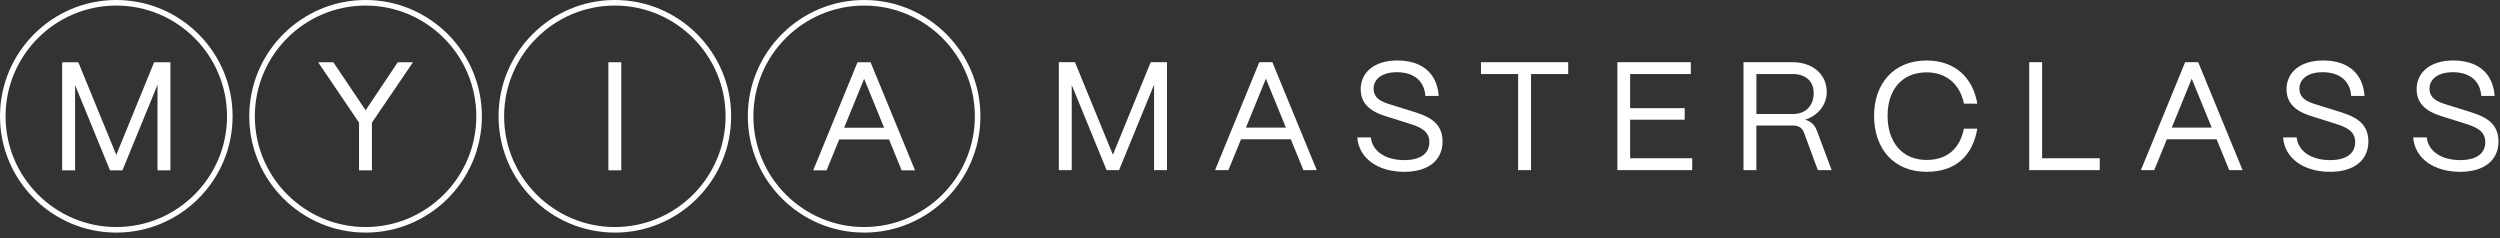
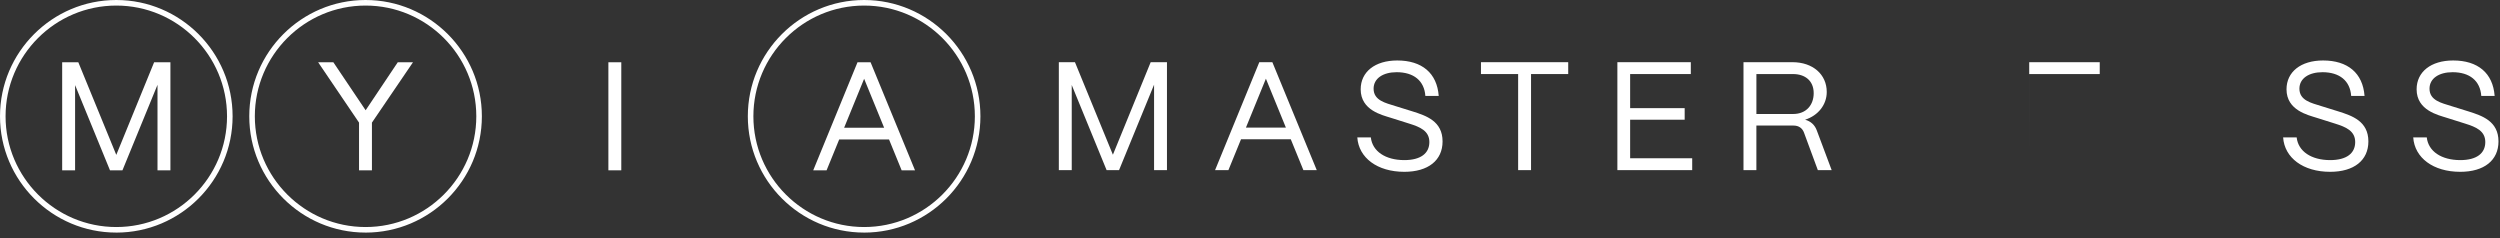
<svg xmlns="http://www.w3.org/2000/svg" id="Livello_1" version="1.1" viewBox="0 0 1603.18 152.74">
  <rect x="0" y="0" width="1603.18" height="152.74" fill="#333333" stroke="none" />
  <defs>
    <style>
      .st0 {
        fill: #fff;
      }
    </style>
  </defs>
  <g>
    <path class="st0" d="M679,109.1V39.88h10.34l24.33,59.34,24.23-59.34h10.44v69.22h-8.27v-54.79l-22.46,54.79h-7.98l-22.36-54.59v54.59h-8.27Z" />
    <path class="st0" d="M779.19,109.1l28.37-69.22h8.37l28.47,69.22h-8.57l-8.08-19.78h-31.92l-8.08,19.78h-8.57ZM798.99,81.81h25.61l-12.81-31.35-12.8,31.35Z" />
    <path class="st0" d="M870.41,88.13h8.67c.99,8.9,9.36,14.54,21.47,14.54,10.54,0,16.06-4.35,16.06-11.57s-6.11-9.69-12.71-11.77l-11.92-3.76c-5.52-1.78-19.41-4.75-19.41-18.3,0-11.17,9.16-18.49,23.45-18.49,15.76,0,25.51,8.01,26.6,22.75h-8.57c-.69-9.79-7.49-15.23-18.42-15.23-8.67,0-14.78,3.96-14.78,10.58,0,7.61,7.88,9.2,13.79,11.08l11.13,3.46c8.77,2.77,19.31,6.23,19.31,19.28,0,12.16-9.26,19.48-24.53,19.48-17.34,0-29.26-9-30.14-22.05Z" />
    <path class="st0" d="M973.54,109.1v-61.61h-23.84v-7.61h55.95v7.61h-23.84v61.61h-8.28Z" />
    <path class="st0" d="M1037.18,109.1V39.88h47.09v7.61h-38.91v21.86h34.97v7.42h-34.97v24.72h39.8v7.61h-47.97Z" />
    <path class="st0" d="M1118.05,109.1V39.88h31.42c13,0,21.97,7.81,21.97,19.09,0,8.21-5.52,15.13-13.89,17.8,3.65.99,6.21,3.36,7.49,6.82l9.56,25.51h-8.87l-8.87-24.03c-1.08-2.97-3.45-4.55-6.7-4.55h-23.84v28.58h-8.28ZM1126.33,73.1h23.54c8.57,0,13.2-5.93,13.2-13.35,0-8.11-5.71-12.26-13.2-12.26h-23.54v25.61Z" />
-     <path class="st0" d="M1201.79,74.29c0-20.57,12.51-35.5,33.69-35.5,17.53,0,29.55,10.29,32.51,27.69h-8.57c-2.56-12.66-11.43-20.08-23.94-20.08-15.47,0-25.02,10.78-25.02,27.89s9.56,28.28,25.02,28.28c12.9,0,21.28-7.02,23.94-20.08h8.57c-3.05,18-14.48,27.69-32.51,27.69-21.18,0-33.69-14.93-33.69-35.9Z" />
-     <path class="st0" d="M1301.28,109.1V39.88h8.28v61.61h36.94v7.61h-45.21Z" />
-     <path class="st0" d="M1372.9,109.1l28.37-69.22h8.37l28.47,69.22h-8.57l-8.08-19.78h-31.92l-8.08,19.78h-8.57ZM1392.7,81.81h25.61l-12.81-31.35-12.81,31.35Z" />
+     <path class="st0" d="M1301.28,109.1V39.88h8.28h36.94v7.61h-45.21Z" />
    <path class="st0" d="M1464.12,88.13h8.67c.98,8.9,9.36,14.54,21.47,14.54,10.54,0,16.06-4.35,16.06-11.57s-6.11-9.69-12.71-11.77l-11.92-3.76c-5.52-1.78-19.41-4.75-19.41-18.3,0-11.17,9.16-18.49,23.44-18.49,15.76,0,25.51,8.01,26.6,22.75h-8.57c-.69-9.79-7.49-15.23-18.42-15.23-8.67,0-14.78,3.96-14.78,10.58,0,7.61,7.88,9.2,13.79,11.08l11.13,3.46c8.77,2.77,19.31,6.23,19.31,19.28,0,12.16-9.26,19.48-24.53,19.48-17.34,0-29.26-9-30.14-22.05Z" />
    <path class="st0" d="M1547.55,88.13h8.67c.99,8.9,9.36,14.54,21.47,14.54,10.54,0,16.06-4.35,16.06-11.57s-6.11-9.69-12.71-11.77l-11.92-3.76c-5.52-1.78-19.41-4.75-19.41-18.3,0-11.17,9.16-18.49,23.44-18.49,15.76,0,25.51,8.01,26.6,22.75h-8.57c-.69-9.79-7.49-15.23-18.42-15.23-8.67,0-14.78,3.96-14.78,10.58,0,7.61,7.88,9.2,13.79,11.08l11.13,3.46c8.77,2.77,19.31,6.23,19.31,19.28,0,12.16-9.26,19.48-24.53,19.48-17.34,0-29.26-9-30.14-22.05Z" />
  </g>
  <g>
    <path class="st0" d="M234.43,149.15c-41.12,0-74.58-33.45-74.58-74.58S193.31,0,234.43,0s74.58,33.45,74.58,74.58-33.45,74.58-74.58,74.58ZM234.43,3.57c-39.15,0-71.01,31.86-71.01,71.01s31.86,71.01,71.01,71.01,71.01-31.86,71.01-71.01S273.59,3.57,234.43,3.57Z" />
    <path class="st0" d="M230.24,109.22v-30.59l-26.23-38.71h9.76l20.7,30.79,20.61-30.79h9.76l-26.33,38.71v30.59h-8.28Z" />
    <path class="st0" d="M74.58,149.15C33.46,149.15,0,115.7,0,74.58S33.46,0,74.58,0s74.58,33.45,74.58,74.58-33.45,74.58-74.58,74.58ZM74.58,3.57C35.42,3.57,3.57,35.42,3.57,74.58s31.86,71.01,71.01,71.01,71.01-31.86,71.01-71.01S113.73,3.57,74.58,3.57Z" />
    <path class="st0" d="M39.87,109.22V39.93h10.35l24.35,59.39,24.26-59.39h10.45v69.29h-8.28v-54.84l-22.48,54.84h-7.99l-22.38-54.64v54.64h-8.28Z" />
-     <path class="st0" d="M394.29,149.15c-41.12,0-74.58-33.45-74.58-74.58S353.17,0,394.29,0s74.58,33.45,74.58,74.58-33.45,74.58-74.58,74.58ZM394.29,3.57c-39.15,0-71.01,31.86-71.01,71.01s31.86,71.01,71.01,71.01,71.01-31.86,71.01-71.01S433.44,3.57,394.29,3.57Z" />
    <path class="st0" d="M390.14,109.22V39.93h8.28v69.29h-8.28Z" />
    <path class="st0" d="M554.14,149.15c-41.12,0-74.58-33.45-74.58-74.58S513.02,0,554.14,0s74.58,33.45,74.58,74.58-33.45,74.58-74.58,74.58ZM554.14,3.57c-39.15,0-71.01,31.86-71.01,71.01s31.86,71.01,71.01,71.01,71.01-31.86,71.01-71.01S593.3,3.57,554.14,3.57Z" />
    <path class="st0" d="M521.5,109.22l28.4-69.29h8.38l28.5,69.29h-8.58l-8.09-19.8h-31.95l-8.09,19.8h-8.58ZM541.32,81.9h25.64l-12.82-31.38-12.82,31.38Z" />
  </g>
</svg>